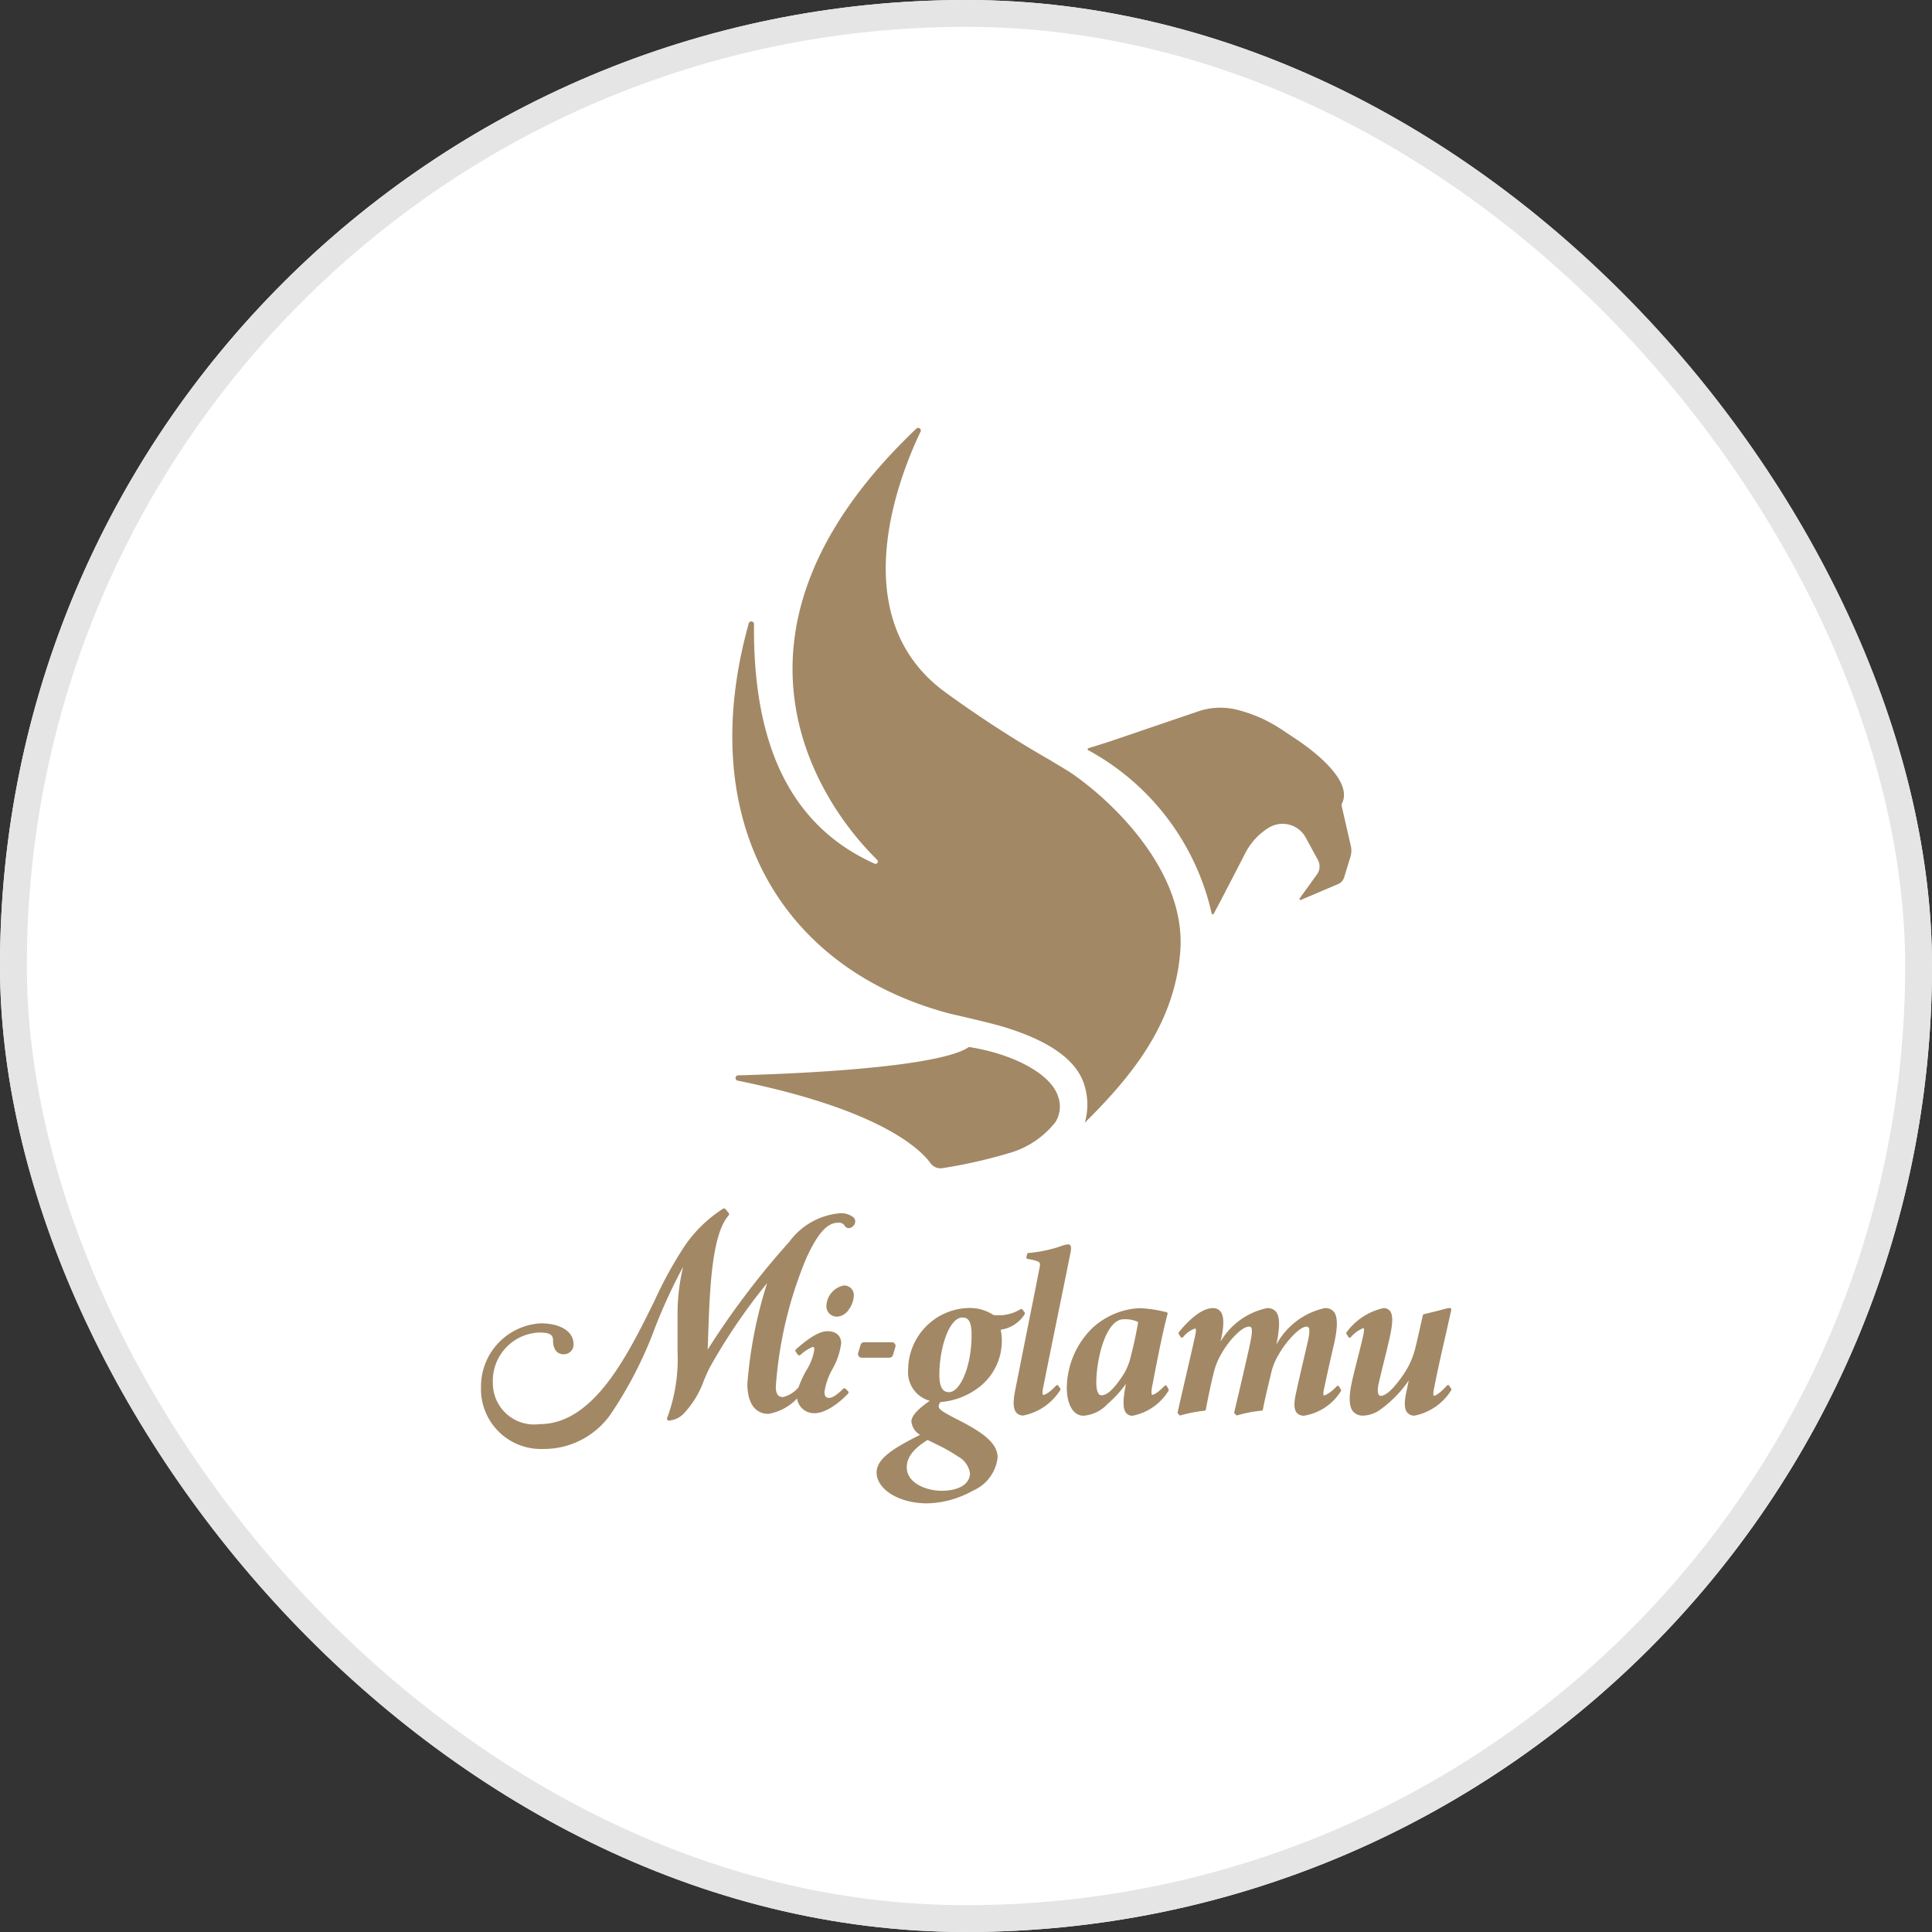
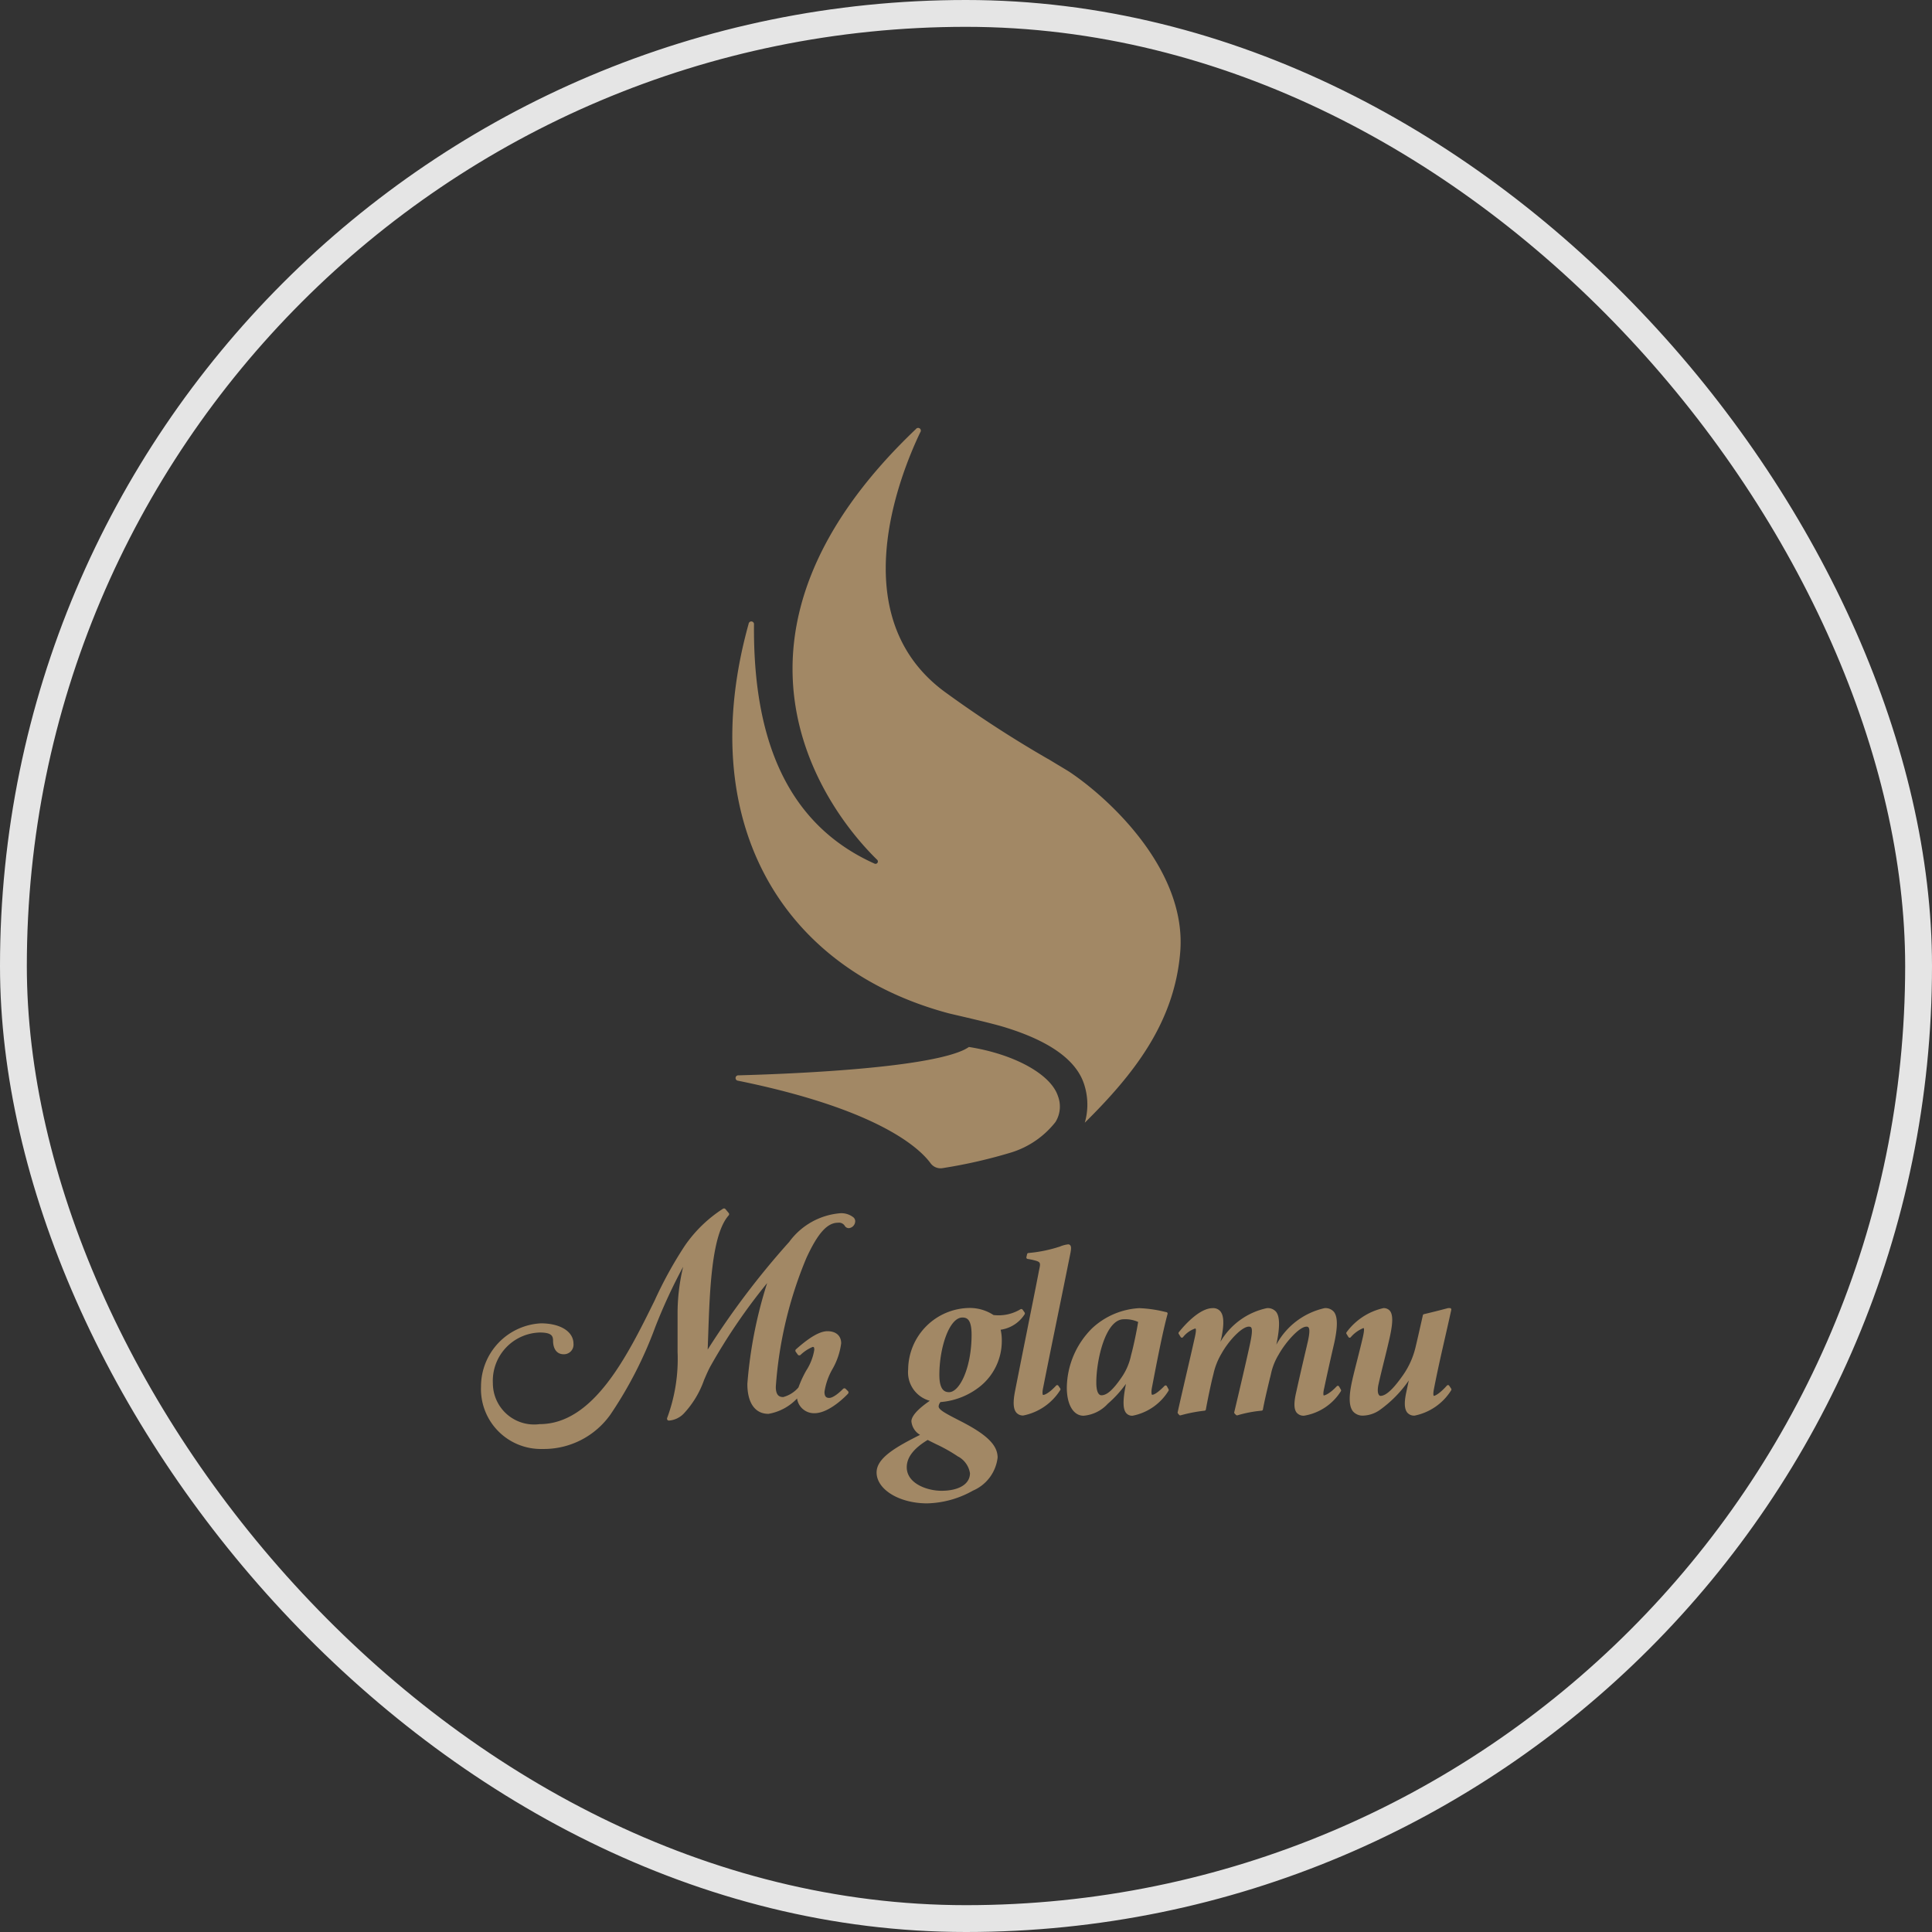
<svg xmlns="http://www.w3.org/2000/svg" width="72" height="72" viewBox="0 0 72 72">
  <rect x="0" y="0" width="72" height="72" fill="#333333" stroke="none" />
  <defs>
    <style>.a{fill:#fff;stroke:#e5e5e5;}.b{fill:none;}.c{fill:#a28865;}.d{stroke:none;}</style>
  </defs>
  <g class="a">
-     <rect class="d" width="72" height="72" rx="36" />
    <rect class="b" x="0.5" y="0.5" width="71" height="71" rx="35.5" />
  </g>
  <g transform="translate(-759.464 -189.292)">
-     <rect class="b" width="47.407" height="51.267" transform="translate(771.76 199.659)" />
    <g transform="translate(777.391 205.24)">
      <path class="c" d="M845.168,245.8c.167.045,1.483.336,2.07.512,1.733.525,2.746,1.256,3.017,2.19h0a2.428,2.428,0,0,1,.009,1.381c1.847-1.826,3.34-3.741,3.556-6.354.254-3.051-2.638-5.733-4.148-6.734-.245-.15-.5-.3-.759-.459l-.05-.026v0a42.724,42.724,0,0,1-3.85-2.507c-3.742-2.793-1.669-8-.88-9.651a.1.1,0,0,0-.159-.123c-8,7.607-3.584,13.973-1.442,16.062a.088.088,0,0,1-.01.124.089.089,0,0,1-.086.016c-3.263-1.46-4.537-4.629-4.5-8.918h0a.1.1,0,0,0-.2-.021C835.707,238.586,838.9,244.111,845.168,245.8Z" transform="translate(-827.764 -223.991)" />
-       <path class="c" d="M899.489,277.144h0a.039.039,0,0,0,.04.031h.007a.038.038,0,0,0,.027-.019c.242-.442,1.109-2.126,1.174-2.254a2.411,2.411,0,0,1,.845-.935c.019-.013.08-.047.08-.047a.983.983,0,0,1,1.331.392l.454.835a.505.505,0,0,1-.034.539l-.644.893h0a.04.04,0,0,0,.009.056.042.042,0,0,0,.04,0l1.384-.589a.392.392,0,0,0,.222-.246l.237-.772a.779.779,0,0,0,.014-.4l-.341-1.49a.162.162,0,0,1,.015-.107c.381-.78-.877-1.828-1.713-2.385l-.549-.365a5.324,5.324,0,0,0-1.66-.732,2.548,2.548,0,0,0-1.429.058l-3.364,1.145-.739.232h0a.039.039,0,0,0-.027.049.04.04,0,0,0,.016.022A9.238,9.238,0,0,1,899.489,277.144Z" transform="translate(-872.26 -259.048)" />
      <path class="c" d="M846.393,324.574a1.585,1.585,0,0,1-.28.149c-1.556.651-6.273.852-8.309.908a.1.1,0,0,0-.015.2c5.264,1.072,6.779,2.531,7.178,3.08a.46.46,0,0,0,.368.184.455.455,0,0,0,.074-.006,18.907,18.907,0,0,0,2.574-.588,3.362,3.362,0,0,0,1.636-1.131,1.092,1.092,0,0,0,.091-.967C849.441,325.577,848.053,324.834,846.393,324.574Z" transform="translate(-828.211 -301.504)" />
-       <path class="c" d="M853.065,363.327v.016l0-.016a.8.8,0,0,0-.647.749.387.387,0,0,0,.361.411h.047a.565.565,0,0,0,.426-.266.923.923,0,0,0,.186-.519c0-.014,0-.029,0-.043A.358.358,0,0,0,853.065,363.327Z" transform="translate(-839.546 -331.368)" />
      <path class="c" d="M864.463,369.9a2.171,2.171,0,0,0,.8-1.694,1.729,1.729,0,0,0-.043-.411,1.272,1.272,0,0,0,.892-.572.062.062,0,0,0,0-.072l-.071-.1a.062.062,0,0,0-.041-.026.06.06,0,0,0-.047.011,1.584,1.584,0,0,1-1,.211,1.606,1.606,0,0,0-.9-.263,2.314,2.314,0,0,0-2.28,2.293,1.1,1.1,0,0,0,.807,1.166c-.331.227-.674.518-.686.759a.654.654,0,0,0,.323.511c-.925.464-1.62.869-1.62,1.4,0,.636.845,1.153,1.885,1.153a3.643,3.643,0,0,0,1.707-.475,1.531,1.531,0,0,0,.918-1.232c0-.461-.394-.851-1.361-1.348l-.044-.022c-.528-.272-.793-.408-.793-.538a.3.3,0,0,1,.068-.16A2.7,2.7,0,0,0,864.463,369.9Zm-.817,2.626a.861.861,0,0,1,.431.617c0,.4-.407.654-1.062.654-.538,0-1.294-.272-1.294-.876,0-.369.255-.7.78-1.019.1.053.208.105.314.158A5.906,5.906,0,0,1,863.646,372.53Zm-.71-3.048c0-1.009.367-2.138.859-2.138.178,0,.342.078.342.644,0,1.224-.443,2.138-.839,2.138-.155,0-.362-.067-.362-.644Z" transform="translate(-845.856 -334.188)" />
      <path class="c" d="M884.5,361.911a.054.054,0,0,0-.041-.024.057.057,0,0,0-.044.017c-.261.286-.433.349-.477.349-.013,0-.016,0-.017-.006s-.032-.058.009-.253c.182-.919.371-1.841.553-2.733q.231-1.126.453-2.232c.045-.217.047-.3.006-.353a.1.1,0,0,0-.076-.035,1.131,1.131,0,0,0-.308.082,5.193,5.193,0,0,1-1.177.241.054.054,0,0,0-.047.042l-.026.114a.054.054,0,0,0,.041.064h0l.046.008a.787.787,0,0,1,.092.018l.011,0c.349.085.349.085.281.4-.135.706-.3,1.512-.454,2.289-.149.739-.3,1.5-.438,2.2-.083.415-.07.672.043.809a.322.322,0,0,0,.264.111,2.113,2.113,0,0,0,1.374-.946.054.054,0,0,0,0-.063Z" transform="translate(-862.984 -326.216)" />
      <path class="c" d="M895.218,369.9a.054.054,0,0,0-.04-.025.055.055,0,0,0-.045.016c-.307.317-.43.332-.451.332s-.02,0-.022-.007-.031-.061,0-.243c.193-1.005.392-2.044.586-2.762a.054.054,0,0,0-.038-.066h0l-.074-.016a4.745,4.745,0,0,0-.944-.134,2.8,2.8,0,0,0-1.753.747,3.17,3.17,0,0,0-.946,2.213c0,.637.245,1.049.623,1.049a1.372,1.372,0,0,0,.9-.442,4.309,4.309,0,0,0,.679-.744l-.024.136c-.094.516-.084.81.034.95a.291.291,0,0,0,.238.1,2.022,2.022,0,0,0,1.339-.929.054.054,0,0,0,0-.061Zm-1.333-1.146-.005.019a2.235,2.235,0,0,1-.355.812c-.312.454-.541.657-.744.657-.121,0-.191-.171-.191-.47,0-.848.342-2.363,1.023-2.363a1.169,1.169,0,0,1,.536.1h0C894.11,367.767,893.987,368.381,893.885,368.751Z" transform="translate(-869.661 -334.192)" />
      <path class="c" d="M915.491,369.907a.053.053,0,0,0-.041-.025.055.055,0,0,0-.045.017c-.266.283-.445.341-.477.341-.008,0-.01,0-.011,0s-.033-.057.02-.272c.117-.553.241-1.106.377-1.693.132-.609.126-.975-.019-1.154a.415.415,0,0,0-.341-.134,2.712,2.712,0,0,0-1.8,1.361c.138-.657.133-1.048-.014-1.229a.408.408,0,0,0-.339-.131,2.634,2.634,0,0,0-1.73,1.252l.04-.167c.1-.5.087-.808-.043-.966a.346.346,0,0,0-.282-.12c-.468,0-1,.565-1.268.9a.053.053,0,0,0,0,.062l.07.114a.054.054,0,0,0,.041.025.054.054,0,0,0,.045-.017.98.98,0,0,1,.451-.323c.011,0,.018,0,.02.005.033.04-.014.252-.029.321-.105.471-.211.926-.315,1.373-.111.48-.22.95-.325,1.42a.053.053,0,0,0,.011.046l.044.052a.054.054,0,0,0,.056.017,5.648,5.648,0,0,1,.892-.173.054.054,0,0,0,.048-.044c.066-.364.155-.793.244-1.173.013-.048.025-.1.037-.144a2.552,2.552,0,0,1,.308-.777c.262-.469.751-.994,1.012-.994.056,0,.076.017.086.029.07.087,0,.432-.077.778-.128.578-.314,1.38-.552,2.382a.054.054,0,0,0,.014.05l.052.052a.054.054,0,0,0,.053.014,4.568,4.568,0,0,1,.9-.173.054.054,0,0,0,.049-.044c.051-.282.134-.633.214-.971l.048-.2c.015-.052.026-.1.038-.154a2.291,2.291,0,0,1,.289-.725c.269-.479.777-1.037,1.03-1.037a.092.092,0,0,1,.081.029c.071.087,0,.4-.02.5l-.073.314c-.122.519-.247,1.057-.364,1.588-.094.4-.09.642.014.773a.338.338,0,0,0,.283.113,2,2,0,0,0,1.365-.911.055.055,0,0,0,0-.061Z" transform="translate(-883.515 -334.185)" />
      <path class="c" d="M940.788,369.987l-.07-.105a.054.054,0,0,0-.042-.024.06.06,0,0,0-.044.018c-.256.289-.437.383-.485.383l-.006,0c-.006-.008-.035-.058.015-.292.127-.656.269-1.276.406-1.876.08-.35.159-.7.233-1.038a.054.054,0,0,0-.042-.064h-.063l-.014,0c-.356.094-.643.166-.9.226a.055.055,0,0,0-.04.041l-.08.354c-.068.3-.127.565-.192.833a3.037,3.037,0,0,1-.456,1.028c-.237.339-.583.789-.849.789a.073.073,0,0,1-.058-.032c-.032-.04-.076-.148-.012-.426.07-.31.139-.589.206-.859s.136-.55.206-.86c.122-.549.124-.847.006-.993a.3.3,0,0,0-.242-.1,2.336,2.336,0,0,0-1.373.9.054.054,0,0,0,0,.063l.07.114a.054.054,0,0,0,.074.018l.011-.009a1.233,1.233,0,0,1,.469-.341c.012,0,.015,0,.016,0,.033.04-.015.259-.033.34-.057.249-.13.536-.2.813s-.141.553-.193.784c-.137.6-.128.974.027,1.167a.477.477,0,0,0,.394.156,1.144,1.144,0,0,0,.616-.218,4.458,4.458,0,0,0,1.068-1.091c-.015.069-.03.139-.045.21l-.045.214c-.086.391-.076.637.033.772a.332.332,0,0,0,.273.114,2.093,2.093,0,0,0,1.366-.947A.055.055,0,0,0,940.788,369.987Z" transform="translate(-904.637 -334.188)" />
      <path class="c" d="M809.691,350.988a2.618,2.618,0,0,0-1.9,1.069,30.223,30.223,0,0,0-3.038,4.012c.007-.179.013-.364.02-.553.057-1.664.127-3.735.762-4.447a.069.069,0,0,0,0-.092l-.119-.143a.071.071,0,0,0-.092-.014,5.014,5.014,0,0,0-1.427,1.385,15.03,15.03,0,0,0-1.12,2.034c-1.012,2.053-2.271,4.608-4.286,4.608a1.537,1.537,0,0,1-1.743-1.523,1.8,1.8,0,0,1,1.743-1.891c.42,0,.5.109.5.3,0,.319.147.51.392.51a.357.357,0,0,0,.369-.392c0-.454-.489-.76-1.216-.76a2.357,2.357,0,0,0-2.23,2.353,2.234,2.234,0,0,0,2.289,2.329,3.042,3.042,0,0,0,2.538-1.289,15.094,15.094,0,0,0,1.667-3.256,20.2,20.2,0,0,1,1.039-2.245,7.462,7.462,0,0,0-.208,1.714v1.451a6.32,6.32,0,0,1-.388,2.47.071.071,0,0,0,.038.092.069.069,0,0,0,.027.005.856.856,0,0,0,.549-.256,3.55,3.55,0,0,0,.761-1.256c.075-.174.152-.354.231-.5a21.857,21.857,0,0,1,2.12-3.112,16.5,16.5,0,0,0-.737,3.756c0,.709.286,1.117.786,1.117a1.9,1.9,0,0,0,1.066-.573.639.639,0,0,0,.651.549c.579,0,1.238-.717,1.245-.724a.07.07,0,0,0,0-.1l-.083-.082a.062.062,0,0,0-.052-.021.071.071,0,0,0-.05.023c-.081.087-.349.334-.509.334-.094,0-.18-.028-.18-.227a2.452,2.452,0,0,1,.3-.853,2.585,2.585,0,0,0,.322-.955c0-.282-.192-.451-.512-.451-.4,0-.925.46-1.151.656l-.017.015a.07.07,0,0,0-.01.1l.072.1a.07.07,0,0,0,.1.015l0,0a1.515,1.515,0,0,1,.455-.3c.038,0,.061,0,.061.108a2.01,2.01,0,0,1-.3.773,4.08,4.08,0,0,0-.29.629,1.131,1.131,0,0,1-.568.358c-.128,0-.276-.043-.276-.381a15.16,15.16,0,0,1,1.139-4.8c.424-.921.776-1.315,1.177-1.315a.254.254,0,0,1,.251.11.177.177,0,0,0,.148.092.262.262,0,0,0,.244-.26.192.192,0,0,0-.062-.139A.725.725,0,0,0,809.691,350.988Z" transform="translate(-796.307 -321.722)" />
-       <path class="c" d="M858.858,373.016l.09-.3a.137.137,0,0,0-.092-.17.138.138,0,0,0-.039-.006h-1.034a.137.137,0,0,0-.132.1l-.09.3a.137.137,0,0,0,.092.17h0a.146.146,0,0,0,.039.006h1.034A.137.137,0,0,0,858.858,373.016Z" transform="translate(-843.507 -338.467)" />
    </g>
  </g>
</svg>